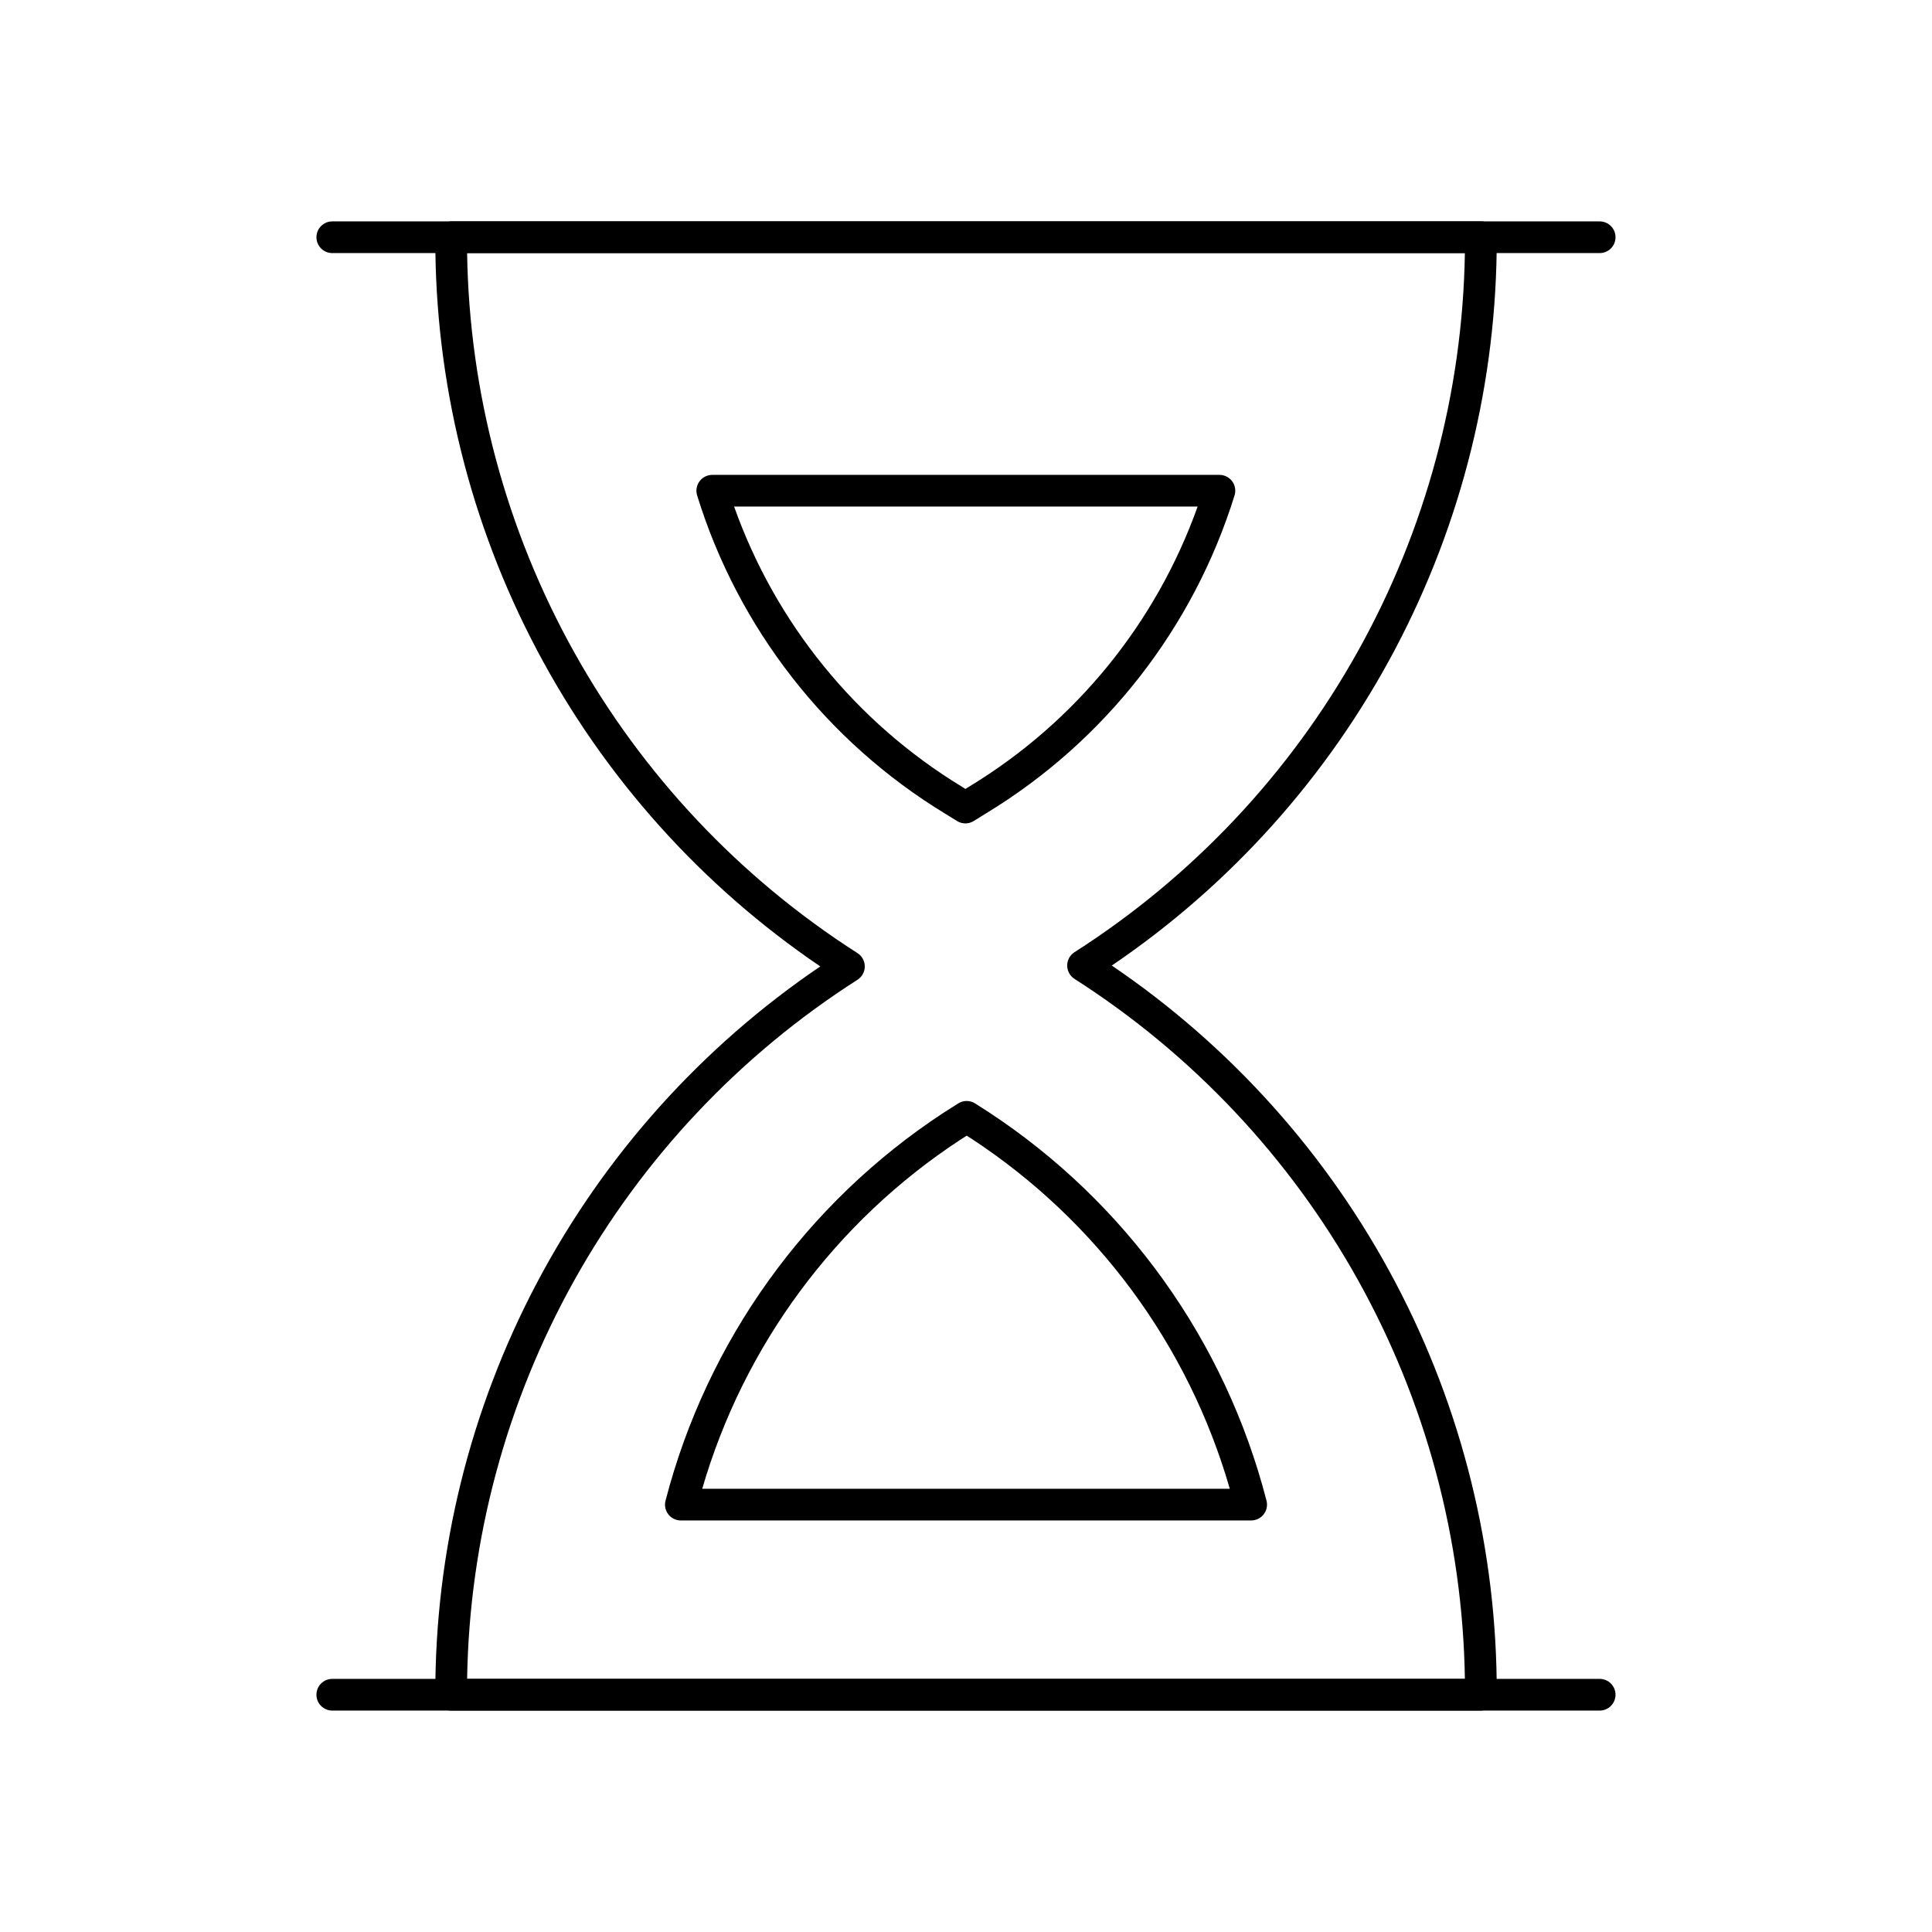
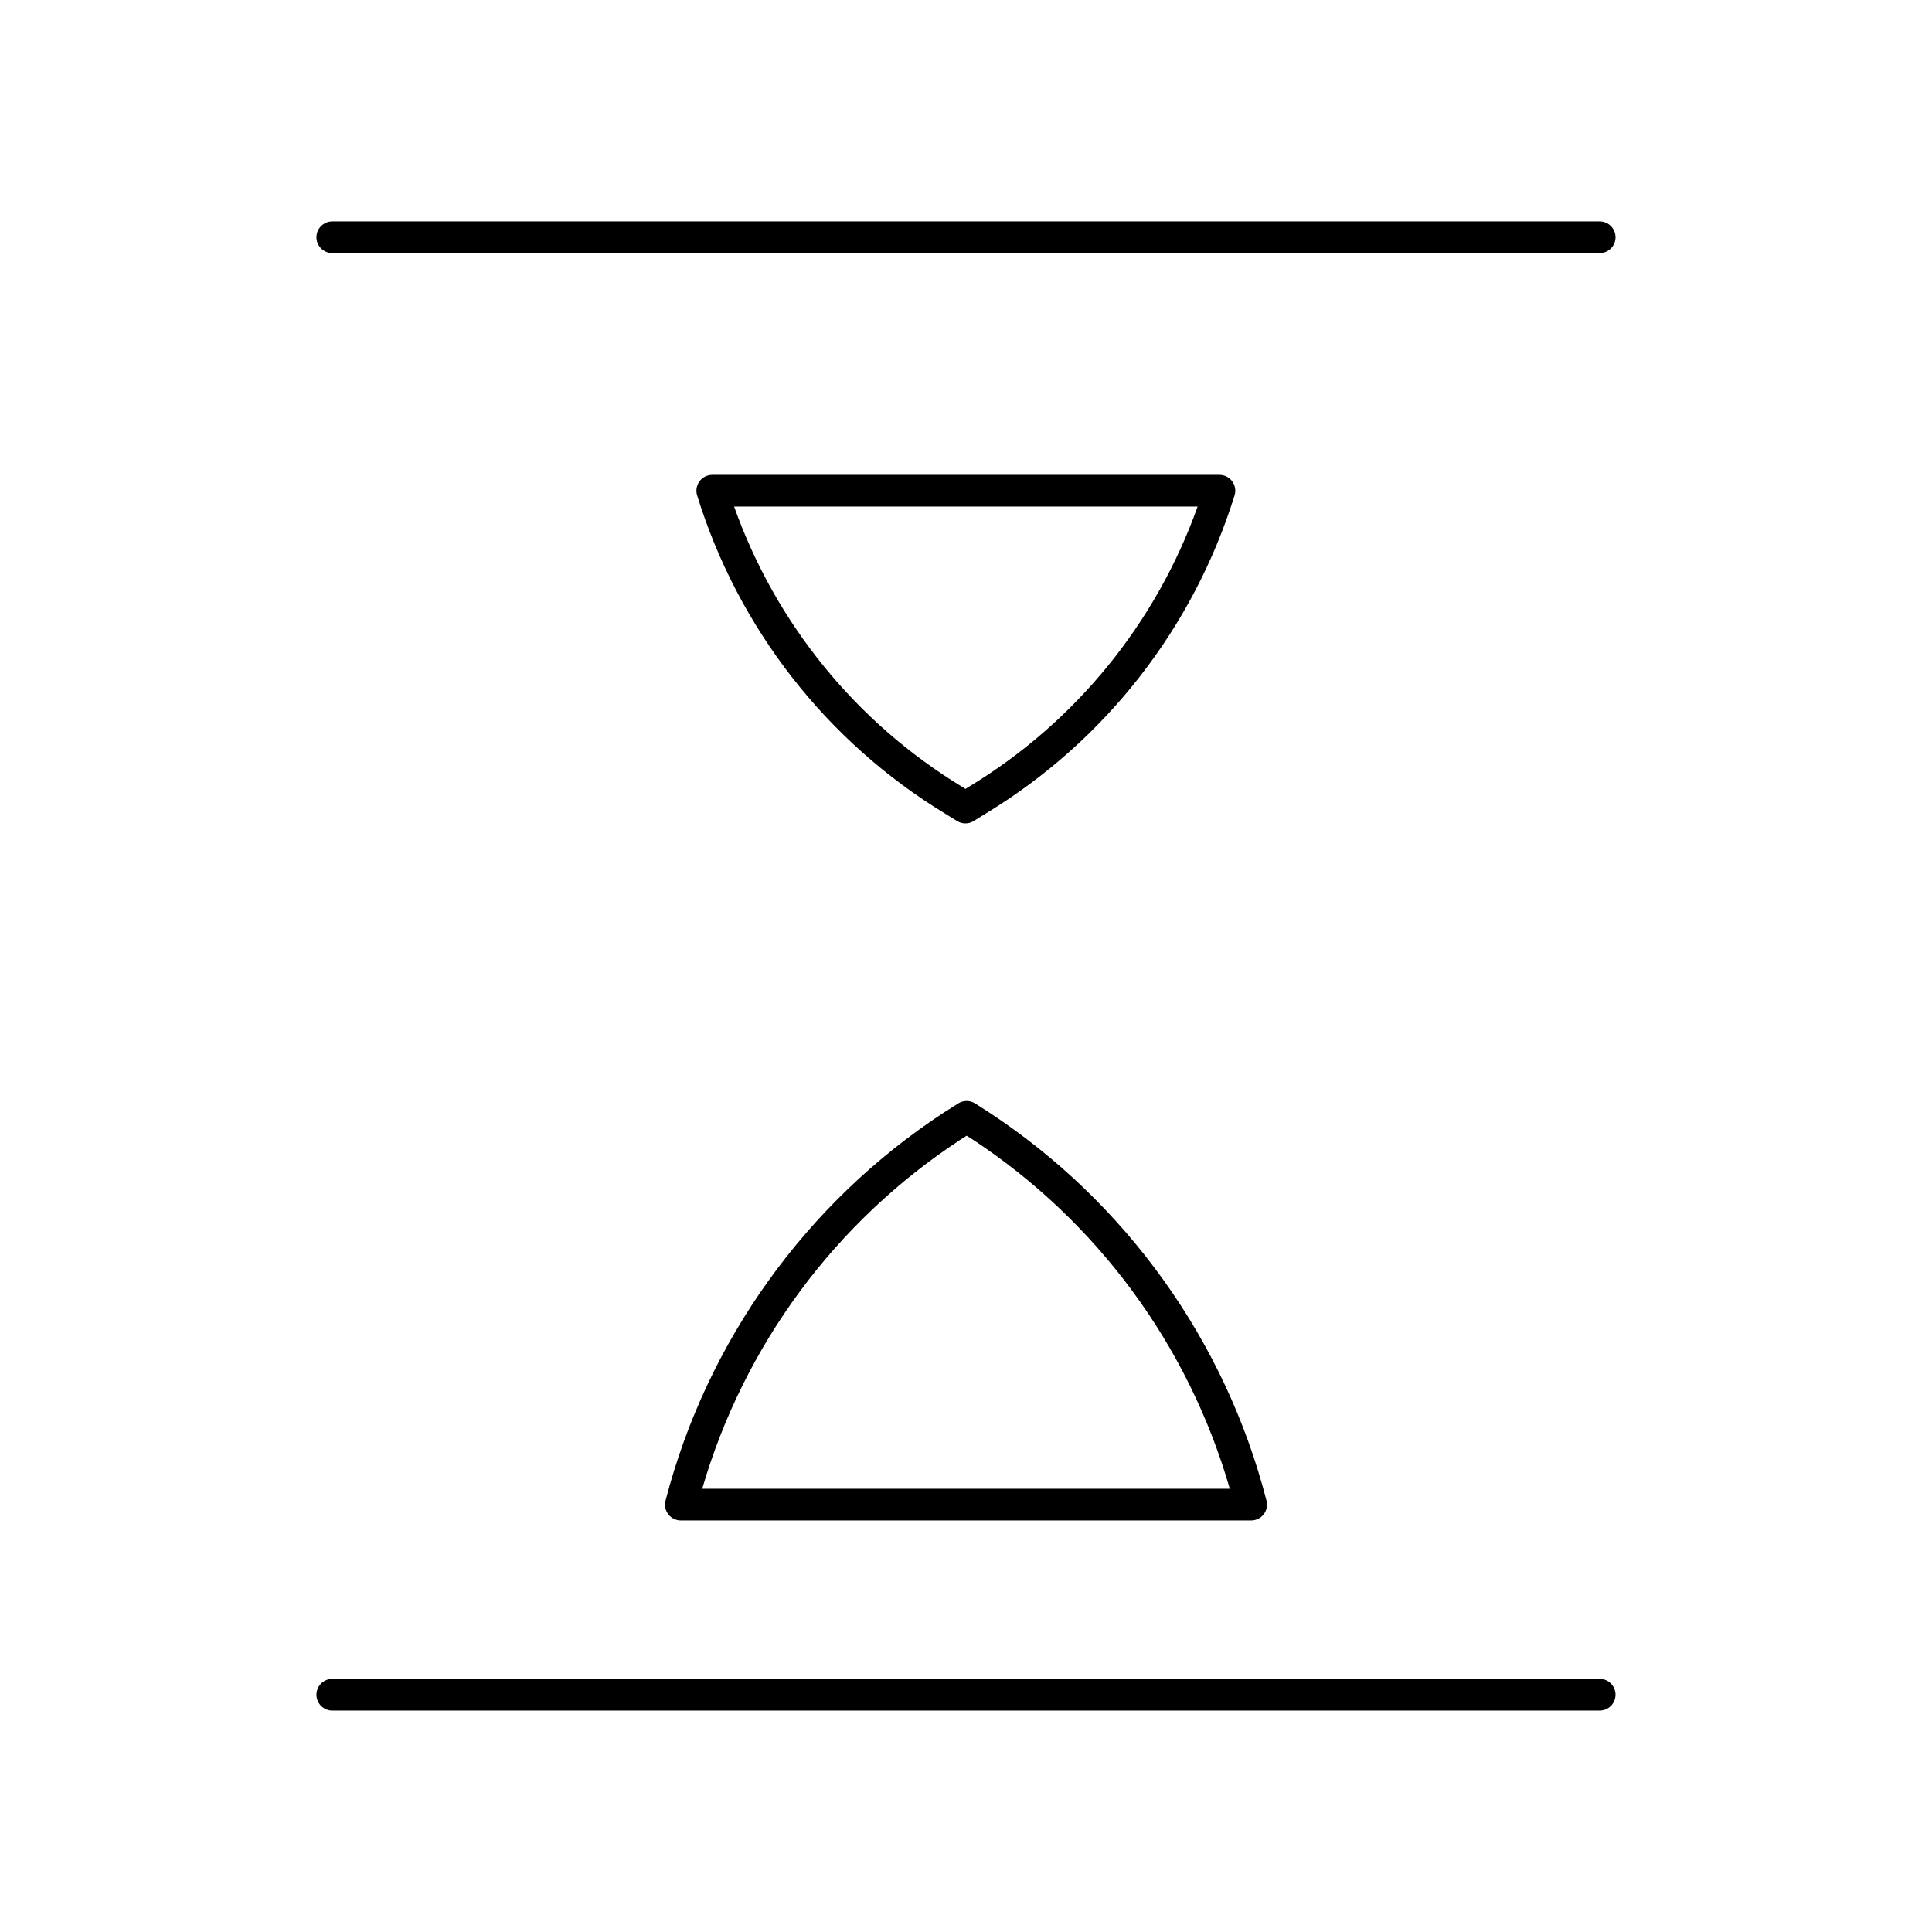
<svg xmlns="http://www.w3.org/2000/svg" fill="#000000" width="800px" height="800px" version="1.1" viewBox="144 144 512 512">
  <g>
    <path d="m567.93 211.07h-335.87c-2.32 0-4.199-1.879-4.199-4.199 0-2.316 1.879-4.199 4.199-4.199h335.87c2.32 0 4.199 1.883 4.199 4.199 0 2.32-1.879 4.199-4.199 4.199z" />
    <path d="m567.93 597.32h-335.87c-2.32 0-4.199-1.879-4.199-4.199 0-2.316 1.879-4.199 4.199-4.199h335.87c2.32 0 4.199 1.883 4.199 4.199 0 2.32-1.879 4.199-4.199 4.199z" />
-     <path d="m536.45 597.32h-272.89c-2.32 0-4.199-1.879-4.199-4.199-0.086-38.062 9.172-75.566 26.961-109.22 17.785-33.652 43.559-62.422 75.062-83.789-31.504-21.371-57.277-50.145-75.066-83.797-17.789-33.652-27.043-71.156-26.957-109.22-0.016-2.363 1.836-4.316 4.199-4.426h272.9-0.004c1.113 0 2.184 0.445 2.969 1.23 0.789 0.789 1.23 1.855 1.23 2.969 0.086 38.062-9.172 75.566-26.957 109.22-17.789 33.652-43.562 62.422-75.062 83.793 31.5 21.367 57.277 50.141 75.062 83.793 17.789 33.652 27.047 71.156 26.957 109.22 0.016 2.363-1.836 4.316-4.199 4.426zm-268.66-8.398h264.42c-0.574-37.062-10.324-73.402-28.379-105.78-18.055-32.371-43.848-59.766-75.078-79.73-1.207-0.773-1.934-2.106-1.934-3.535 0-1.434 0.727-2.766 1.934-3.535 31.203-19.938 56.984-47.293 75.035-79.625 18.055-32.328 27.82-68.629 28.422-105.65h-264.42c0.574 37.062 10.324 73.402 28.375 105.78 18.055 32.371 43.848 59.766 75.074 79.734 1.207 0.77 1.934 2.102 1.934 3.535 0 1.43-0.727 2.762-1.934 3.535-31.203 19.938-56.98 47.293-75.031 79.621-18.051 32.332-27.816 68.629-28.418 105.65z" />
    <path d="m475.57 546.94h-151.14c-1.32 0-2.566-0.621-3.359-1.68-0.789-1.055-1.039-2.426-0.668-3.691 10.957-42.133 37.16-78.695 73.539-102.61l3.965-2.519h-0.004c1.383-0.891 3.16-0.891 4.543 0l3.617 2.324h0.004c36.418 23.953 62.633 60.598 73.539 102.8 0.367 1.266 0.121 2.637-0.672 3.691-0.793 1.059-2.039 1.68-3.359 1.68zm-145.48-8.398 139.82 0.004c-10.98-38.094-35.242-70.992-68.391-92.734l-1.344-0.84-1.68 1.074c-33.094 21.695-57.352 54.5-68.402 92.5zm69.754-176.33c-0.777 0.004-1.539-0.211-2.199-0.621l-3.082-1.906c-31.523-19.145-54.941-49.18-65.824-84.422-0.383-1.27-0.145-2.648 0.645-3.715 0.793-1.066 2.043-1.699 3.371-1.699h134.41c1.324 0 2.566 0.621 3.359 1.68 0.797 1.066 1.043 2.453 0.656 3.727-10.922 35.16-34.312 65.117-65.773 84.238l-3.359 2.082c-0.66 0.414-1.426 0.637-2.207 0.637zm-61.297-83.969v0.004c11 30.984 32.352 57.227 60.457 74.293l0.84 0.539 1.168-0.723c28.031-17.043 49.348-43.211 60.371-74.109z" />
  </g>
</svg>